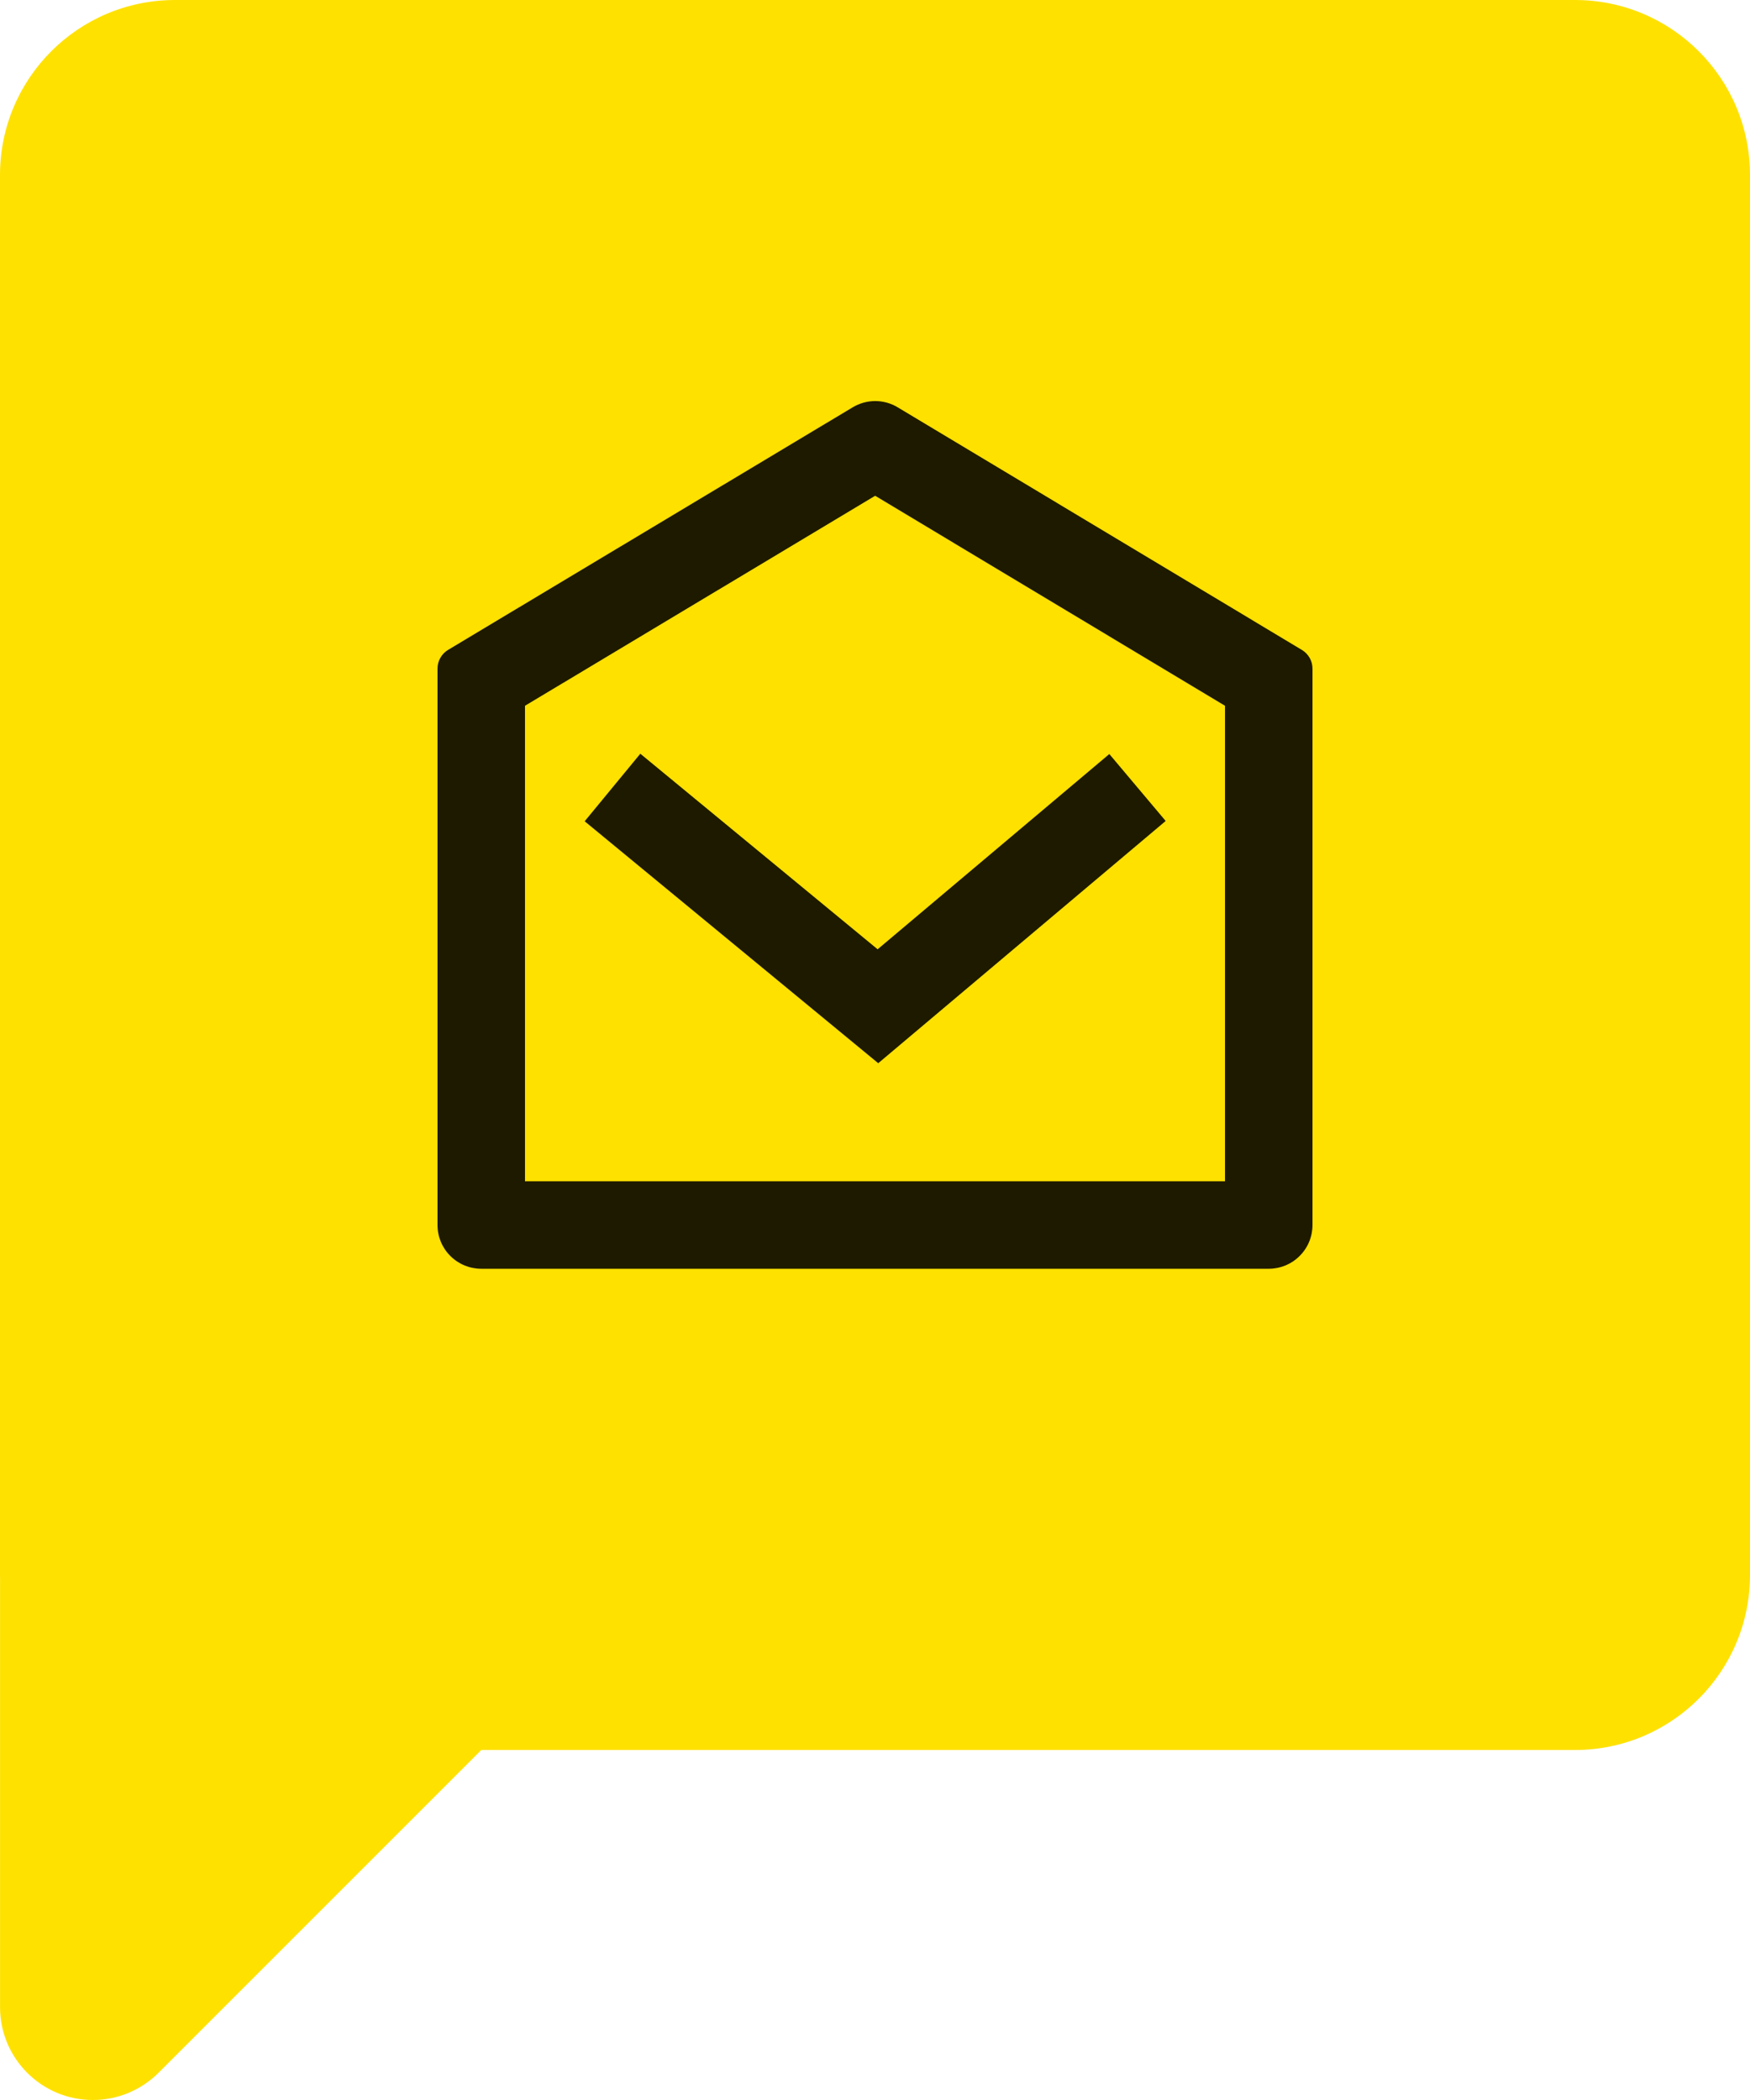
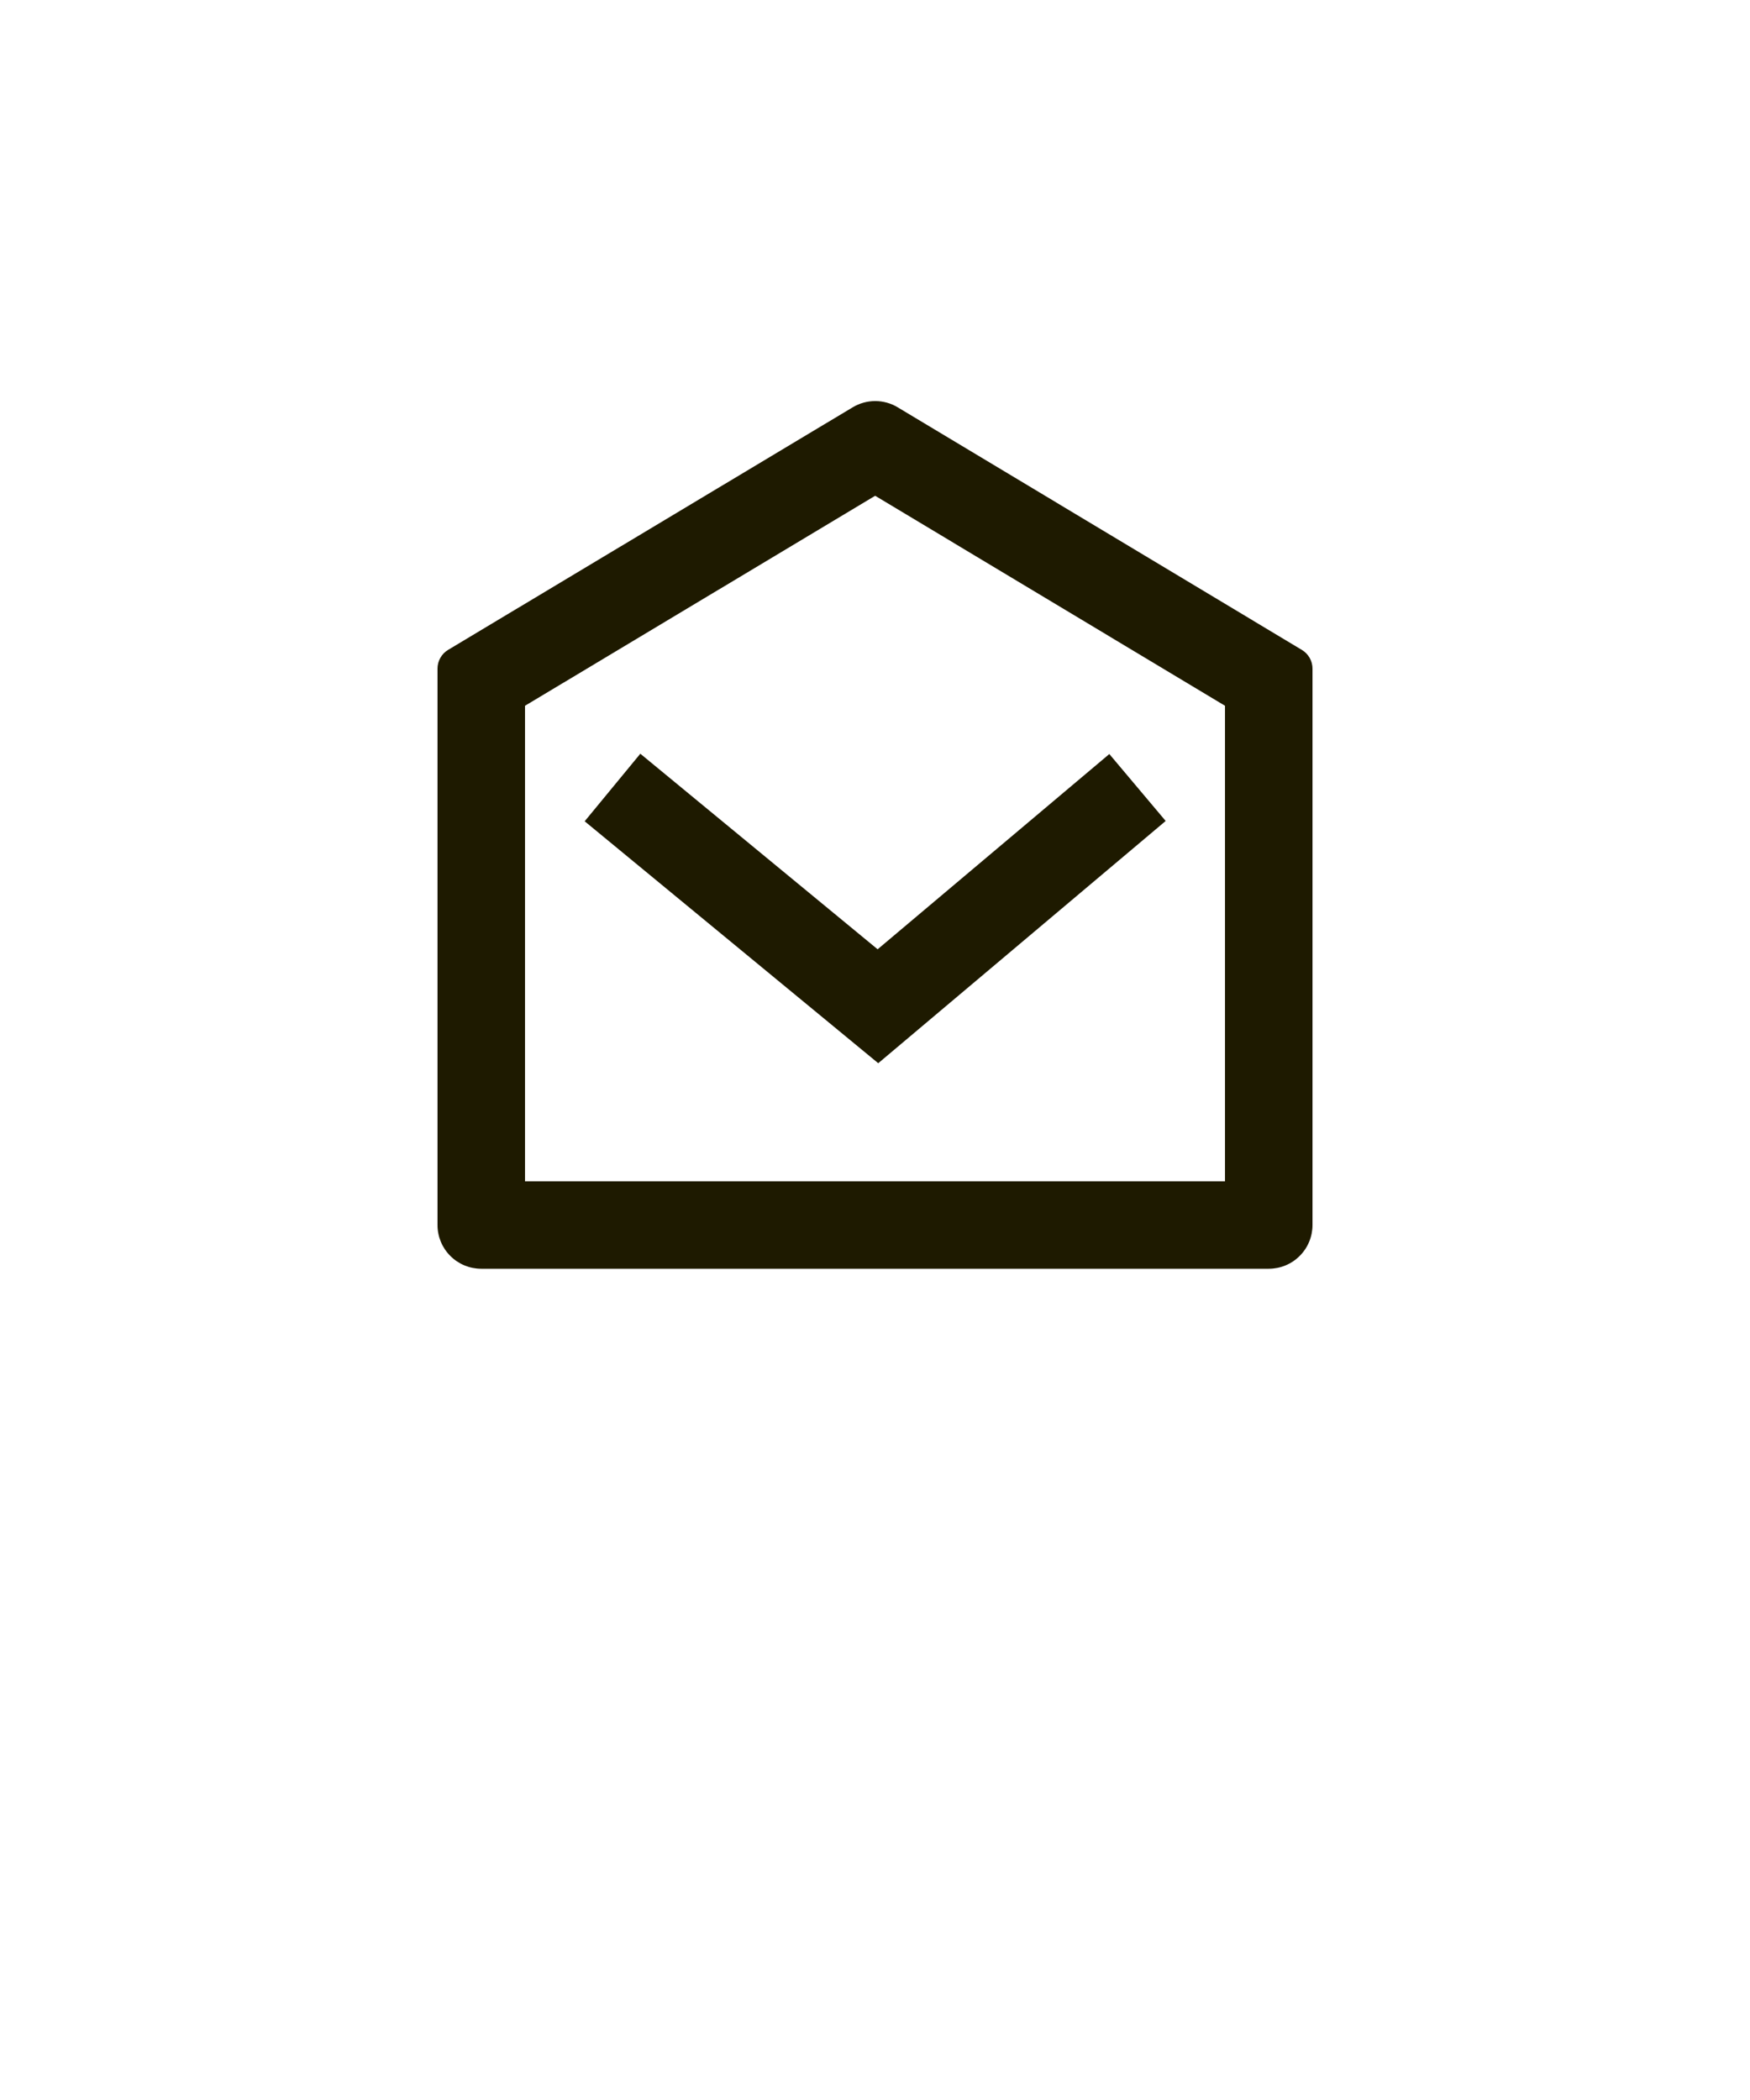
<svg xmlns="http://www.w3.org/2000/svg" width="40" height="48" viewBox="0 0 40 48" fill="none">
-   <path fill-rule="evenodd" clip-rule="evenodd" d="M4 0C1.791 0 0 1.791 0 4V36C0 36.024 0 36.048 0.001 36.073L0.001 45.879C0.001 47.05 0.951 48 2.122 48C2.685 48 3.224 47.776 3.622 47.379L11.001 40H36C38.209 40 40 38.209 40 36V4C40 1.791 38.209 0 36 0H4Z" fill="#ffe100" />
  <path d="M10.243 14.854L19.49 9.31C19.645 9.217 19.823 9.167 20.005 9.167C20.186 9.167 20.364 9.217 20.519 9.31L29.757 14.855C29.831 14.899 29.892 14.962 29.935 15.037C29.978 15.113 30 15.198 30 15.284V28C30 28.265 29.895 28.52 29.707 28.707C29.52 28.895 29.265 29 29 29H11C10.735 29 10.48 28.895 10.293 28.707C10.105 28.52 10 28.265 10 28V15.283C10 15.197 10.022 15.112 10.065 15.037C10.107 14.961 10.169 14.898 10.243 14.854ZM12 16.133V27H28V16.132L20.004 11.332L12 16.132V16.133ZM20.06 21.698L25.356 17.235L26.644 18.765L20.074 24.302L13.364 18.772L14.636 17.228L20.06 21.698Z" fill="#1e1a00" />
</svg>